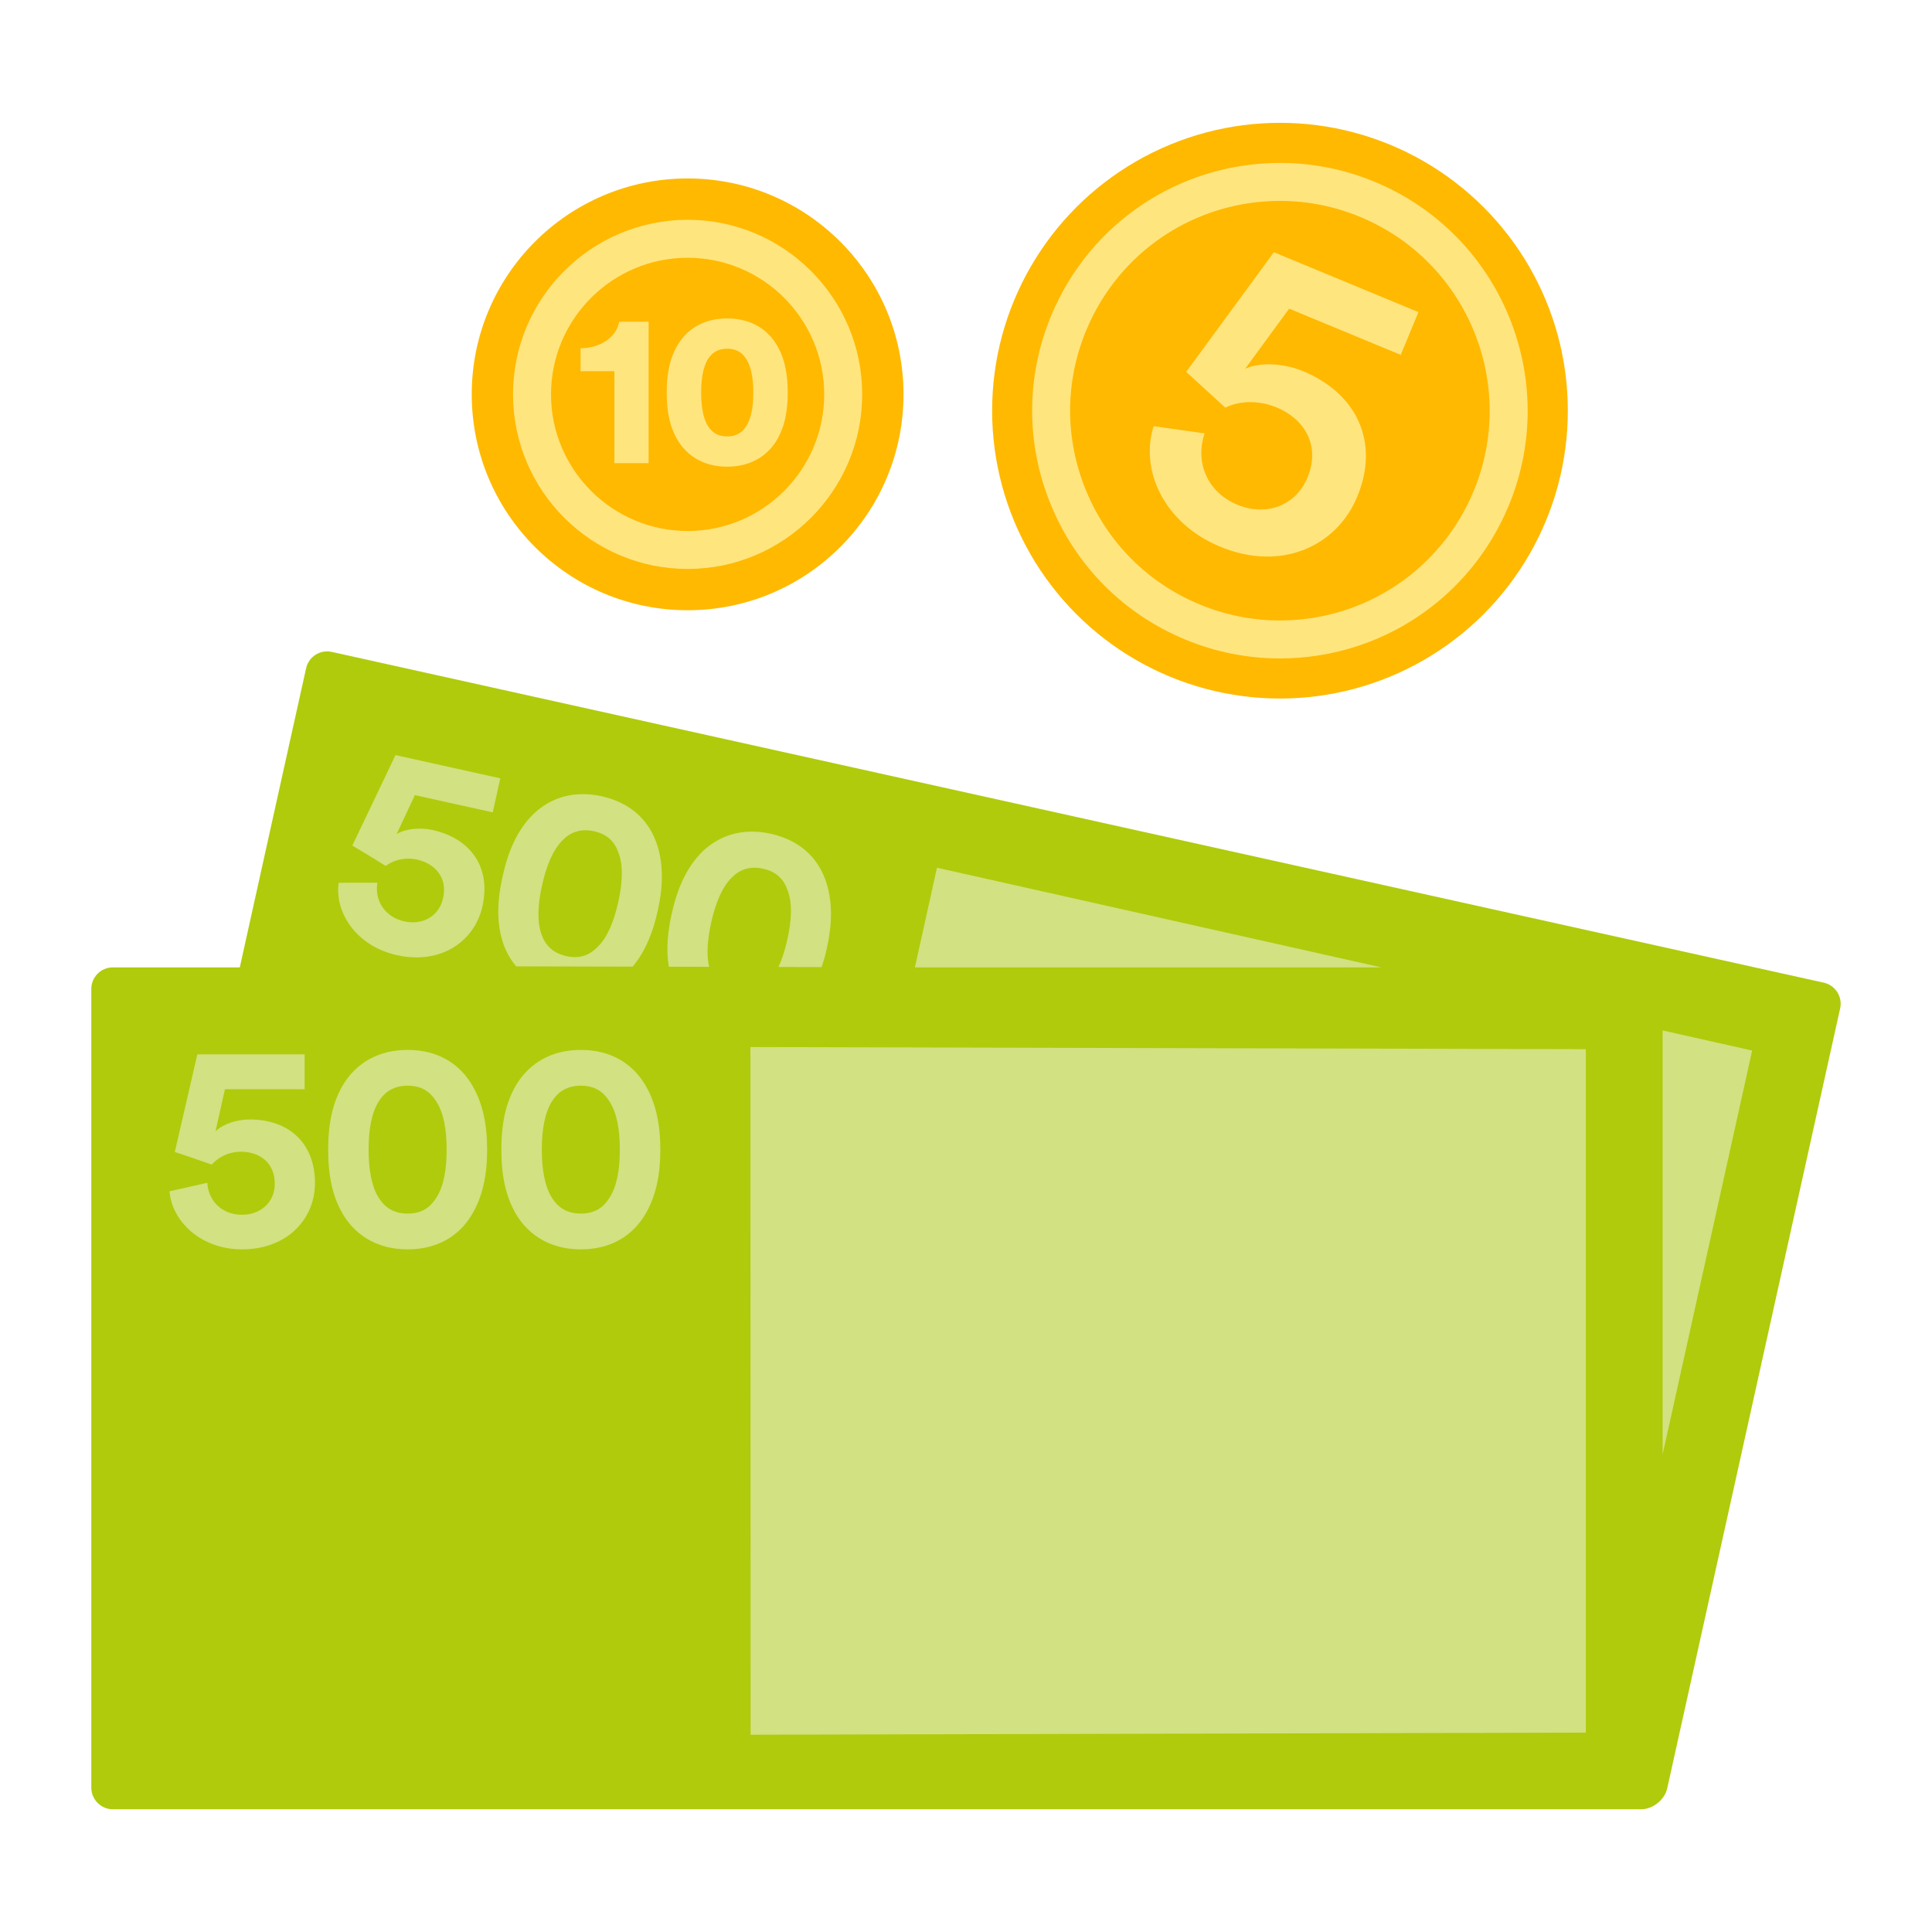
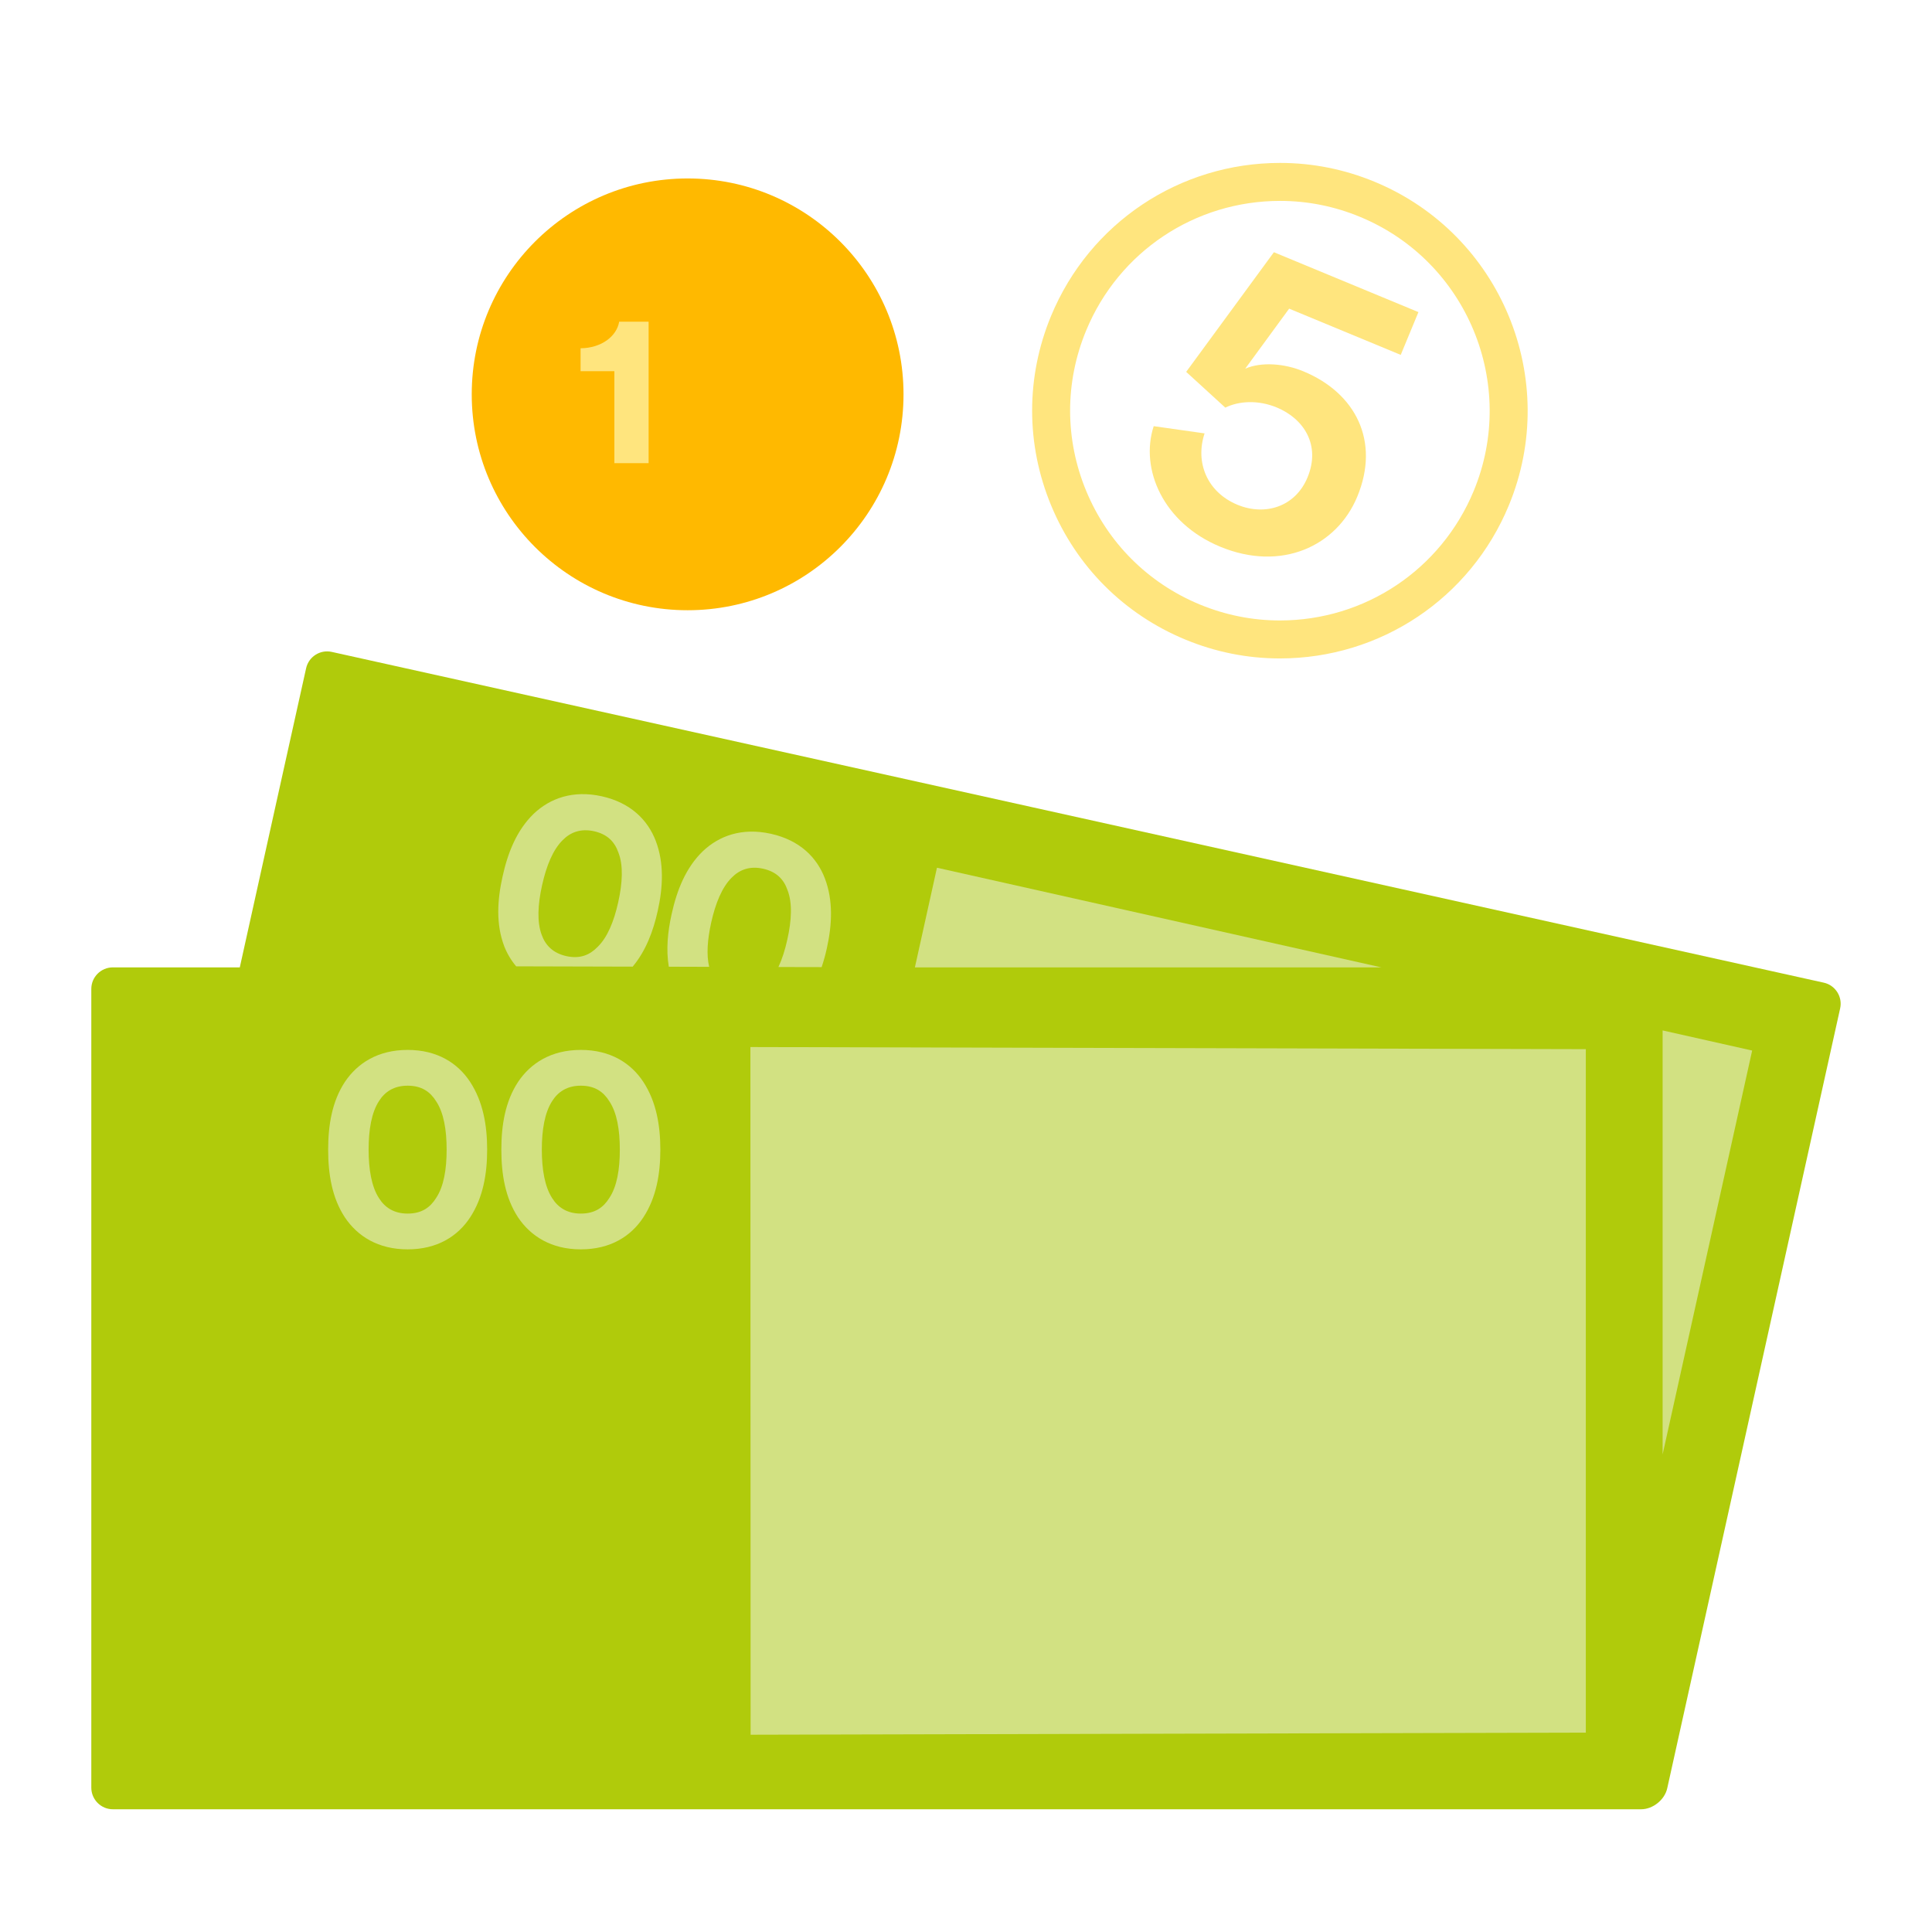
<svg xmlns="http://www.w3.org/2000/svg" version="1.1" id="Lager_1" x="0px" y="0px" viewBox="0 0 82.205 82.205" enable-background="new 0 0 82.205 82.205" xml:space="preserve">
  <g>
    <g>
      <path fill="#B0CB0B" d="M77.602,41.812L14.116,27.738c-0.491-0.11-0.982,0.203-1.091,0.695l-1.313,5.916l-1.509,6.812H9.286H4.802    c-0.505,0-0.917,0.411-0.917,0.916v33.988c0,0.504,0.412,0.918,0.917,0.918h65.025c0.504,0,1.006-0.404,1.113-0.896l7.357-33.182    C78.407,42.413,78.092,41.92,77.602,41.812z" />
    </g>
    <g>
      <polygon fill="#D2E182" points="74.553,44.7 70.743,43.844 70.743,61.885   " />
      <g>
        <polygon fill="#D2E182" points="67.475,73.723 31.938,73.811 31.929,44.551 67.475,44.641    " />
      </g>
      <g>
-         <path fill="#D2E182" d="M8.821,50.327c0.038,0.75,0.612,1.361,1.474,1.361c0.774,0,1.396-0.512,1.396-1.324     c0-0.924-0.687-1.359-1.434-1.359c-0.55,0-0.985,0.25-1.248,0.549c-0.163-0.063-1.398-0.486-1.572-0.537l0.96-4.156h4.567v1.484     H9.571l-0.4,1.787c0.35-0.326,0.924-0.5,1.461-0.5c1.621,0,2.771,0.973,2.771,2.707c0,1.51-1.16,2.82-3.107,2.82     c-1.76,0-2.982-1.197-3.083-2.471L8.821,50.327z" />
        <path fill="#D2E182" d="M14.675,46.034c0.536-0.799,1.409-1.361,2.671-1.361c1.259,0,2.134,0.563,2.657,1.361     c0.549,0.836,0.725,1.848,0.725,2.883c0,1.037-0.176,2.047-0.725,2.883c-0.523,0.799-1.398,1.359-2.657,1.359     c-1.262,0-2.135-0.561-2.671-1.359c-0.55-0.836-0.712-1.846-0.712-2.883C13.963,47.881,14.125,46.87,14.675,46.034z      M16.122,50.975c0.249,0.4,0.636,0.662,1.224,0.662c0.599,0,0.96-0.262,1.209-0.662c0.325-0.486,0.449-1.209,0.449-2.059     c0-0.848-0.124-1.574-0.449-2.061c-0.249-0.398-0.61-0.66-1.209-0.66c-0.588,0-0.975,0.262-1.224,0.66     c-0.313,0.486-0.438,1.213-0.438,2.061C15.685,49.766,15.81,50.489,16.122,50.975z" />
        <path fill="#D2E182" d="M22.044,46.034c0.536-0.799,1.409-1.361,2.67-1.361s2.135,0.563,2.659,1.361     c0.549,0.836,0.724,1.848,0.724,2.883c0,1.037-0.175,2.047-0.724,2.883c-0.524,0.799-1.398,1.359-2.659,1.359     s-2.134-0.561-2.67-1.359c-0.549-0.836-0.712-1.846-0.712-2.883C21.332,47.881,21.495,46.87,22.044,46.034z M23.491,50.975     c0.25,0.4,0.637,0.662,1.223,0.662c0.599,0,0.962-0.262,1.211-0.662c0.325-0.486,0.448-1.209,0.448-2.059     c0-0.848-0.123-1.574-0.448-2.061c-0.249-0.398-0.612-0.66-1.211-0.66c-0.586,0-0.973,0.262-1.223,0.66     c-0.312,0.486-0.437,1.213-0.437,2.061C23.055,49.766,23.18,50.489,23.491,50.975z" />
      </g>
      <g>
        <polygon fill="#D2E182" points="39.867,36.921 38.928,41.161 58.774,41.161    " />
      </g>
      <g>
-         <path fill="#D2E182" d="M16.884,40.641c1.9,0.421,3.316-0.606,3.645-2.08c0.375-1.695-0.535-2.893-2.12-3.244     c-0.522-0.116-1.121-0.07-1.533,0.171l0.777-1.655l3.313,0.733l0.321-1.449l-4.459-0.989l-1.837,3.85     c0.158,0.088,1.272,0.77,1.418,0.865c0.321-0.236,0.802-0.385,1.338-0.267c0.73,0.162,1.307,0.737,1.106,1.639     c-0.176,0.792-0.896,1.156-1.651,0.989c-0.841-0.187-1.269-0.908-1.144-1.647l-1.649,0.005     C14.23,38.825,15.166,40.26,16.884,40.641z" />
        <path fill="#D2E182" d="M27.986,38.757c0.226-1.012,0.272-2.037-0.082-2.972c-0.339-0.893-1.07-1.631-2.3-1.904     c-1.232-0.272-2.206,0.087-2.902,0.75c-0.717,0.698-1.095,1.649-1.318,2.661c-0.226,1.012-0.285,2.033,0.07,2.969     c0.121,0.31,0.291,0.598,0.509,0.856l4.956,0.013C27.472,40.47,27.792,39.637,27.986,38.757z M25.421,40.297     c-0.329,0.336-0.739,0.513-1.325,0.385c-0.572-0.128-0.894-0.468-1.05-0.912c-0.2-0.543-0.165-1.275,0.019-2.104     c0.184-0.828,0.463-1.509,0.873-1.916c0.329-0.335,0.764-0.508,1.337-0.382c0.585,0.131,0.882,0.464,1.038,0.908     c0.212,0.545,0.176,1.279-0.007,2.108C26.122,39.212,25.843,39.892,25.421,40.297z" />
        <path fill="#D2E182" d="M30.259,39.261c0.184-0.829,0.463-1.51,0.873-1.917c0.329-0.336,0.764-0.508,1.337-0.381     c0.585,0.131,0.882,0.464,1.038,0.907c0.213,0.545,0.178,1.28-0.007,2.108c-0.097,0.438-0.221,0.831-0.379,1.168l1.839,0.004     c0.087-0.259,0.161-0.526,0.221-0.8c0.226-1.012,0.273-2.035-0.082-2.971c-0.339-0.894-1.069-1.631-2.301-1.903     c-1.23-0.272-2.205,0.086-2.901,0.75c-0.717,0.698-1.095,1.649-1.318,2.661c-0.169,0.757-0.244,1.519-0.122,2.246l1.717,0.005     C30.053,40.625,30.101,39.979,30.259,39.261z" />
      </g>
    </g>
    <g>
-       <circle fill="#FFB900" cx="54.462" cy="17.474" r="12.248" />
-     </g>
+       </g>
    <g>
      <path fill="#FFE57E" d="M54.458,28.016c-1.385,0-2.74-0.271-4.029-0.805c-2.6-1.078-4.626-3.102-5.704-5.705    c-1.078-2.601-1.078-5.466-0.002-8.066c1.639-3.954,5.463-6.508,9.743-6.508c1.385,0,2.74,0.271,4.029,0.805    c5.369,2.224,7.928,8.401,5.703,13.771C62.561,25.462,58.737,28.016,54.458,28.016z M54.465,8.548    c-3.623,0-6.863,2.163-8.248,5.51c-0.913,2.202-0.913,4.627,0,6.831c0.912,2.202,2.627,3.917,4.83,4.83    c1.092,0.451,2.238,0.681,3.41,0.681c3.623,0,6.859-2.163,8.248-5.511c1.883-4.546-0.283-9.776-4.83-11.659    C56.784,8.777,55.635,8.548,54.465,8.548z" />
    </g>
    <g>
      <g>
        <path fill="#FFE57E" d="M51.254,18.44c-0.408,1.232,0.102,2.499,1.4,3.038c1.178,0.486,2.461,0.085,2.979-1.162     c0.574-1.387-0.162-2.502-1.305-2.977c-0.797-0.33-1.609-0.28-2.193,0.005l-1.664-1.521l3.732-5.091l6.15,2.548L59.6,15.1     l-4.748-1.967l-1.869,2.554c0.693-0.301,1.674-0.219,2.471,0.111c2.236,0.925,3.273,2.979,2.297,5.333     c-0.875,2.114-3.236,3.207-5.834,2.13c-2.426-1.004-3.422-3.304-2.828-5.128L51.254,18.44z" />
      </g>
    </g>
    <g>
      <circle fill="#FFB900" cx="29.258" cy="16.779" r="9.186" />
    </g>
    <g>
-       <path fill="#FFE57E" d="M29.259,24.208c-4.096,0-7.43-3.332-7.43-7.428c0-4.096,3.334-7.428,7.43-7.428s7.427,3.332,7.427,7.428    C36.686,20.876,33.354,24.208,29.259,24.208z M29.259,10.968c-3.205,0-5.814,2.607-5.814,5.812c0,3.205,2.609,5.813,5.814,5.813    c3.203,0,5.811-2.607,5.811-5.813C35.069,13.575,32.462,10.968,29.259,10.968z" />
-     </g>
+       </g>
    <g>
      <g>
        <path fill="#FFE57E" d="M26.141,19.709v-3.915h-1.438v-0.975c0.9-0.01,1.54-0.52,1.643-1.132h1.252v6.021H26.141z" />
      </g>
      <g>
-         <path fill="#FFE57E" d="M28.897,14.578c0.398-0.603,1.066-1.029,2.041-1.029c0.982,0,1.65,0.427,2.051,1.029     c0.417,0.632,0.528,1.382,0.528,2.125c0,0.743-0.111,1.494-0.528,2.125c-0.4,0.594-1.068,1.029-2.051,1.029     c-0.975,0-1.643-0.436-2.041-1.029c-0.419-0.63-0.529-1.382-0.529-2.125C28.368,15.96,28.479,15.21,28.897,14.578z      M30.058,18.011c0.166,0.334,0.436,0.558,0.881,0.558c0.455,0,0.714-0.224,0.881-0.558c0.177-0.351,0.232-0.825,0.232-1.308     c0-0.483-0.056-0.956-0.232-1.309c-0.167-0.333-0.426-0.556-0.881-0.556c-0.445,0-0.715,0.223-0.881,0.556     c-0.168,0.353-0.224,0.826-0.224,1.309C29.834,17.186,29.89,17.66,30.058,18.011z" />
-       </g>
+         </g>
    </g>
  </g>
</svg>